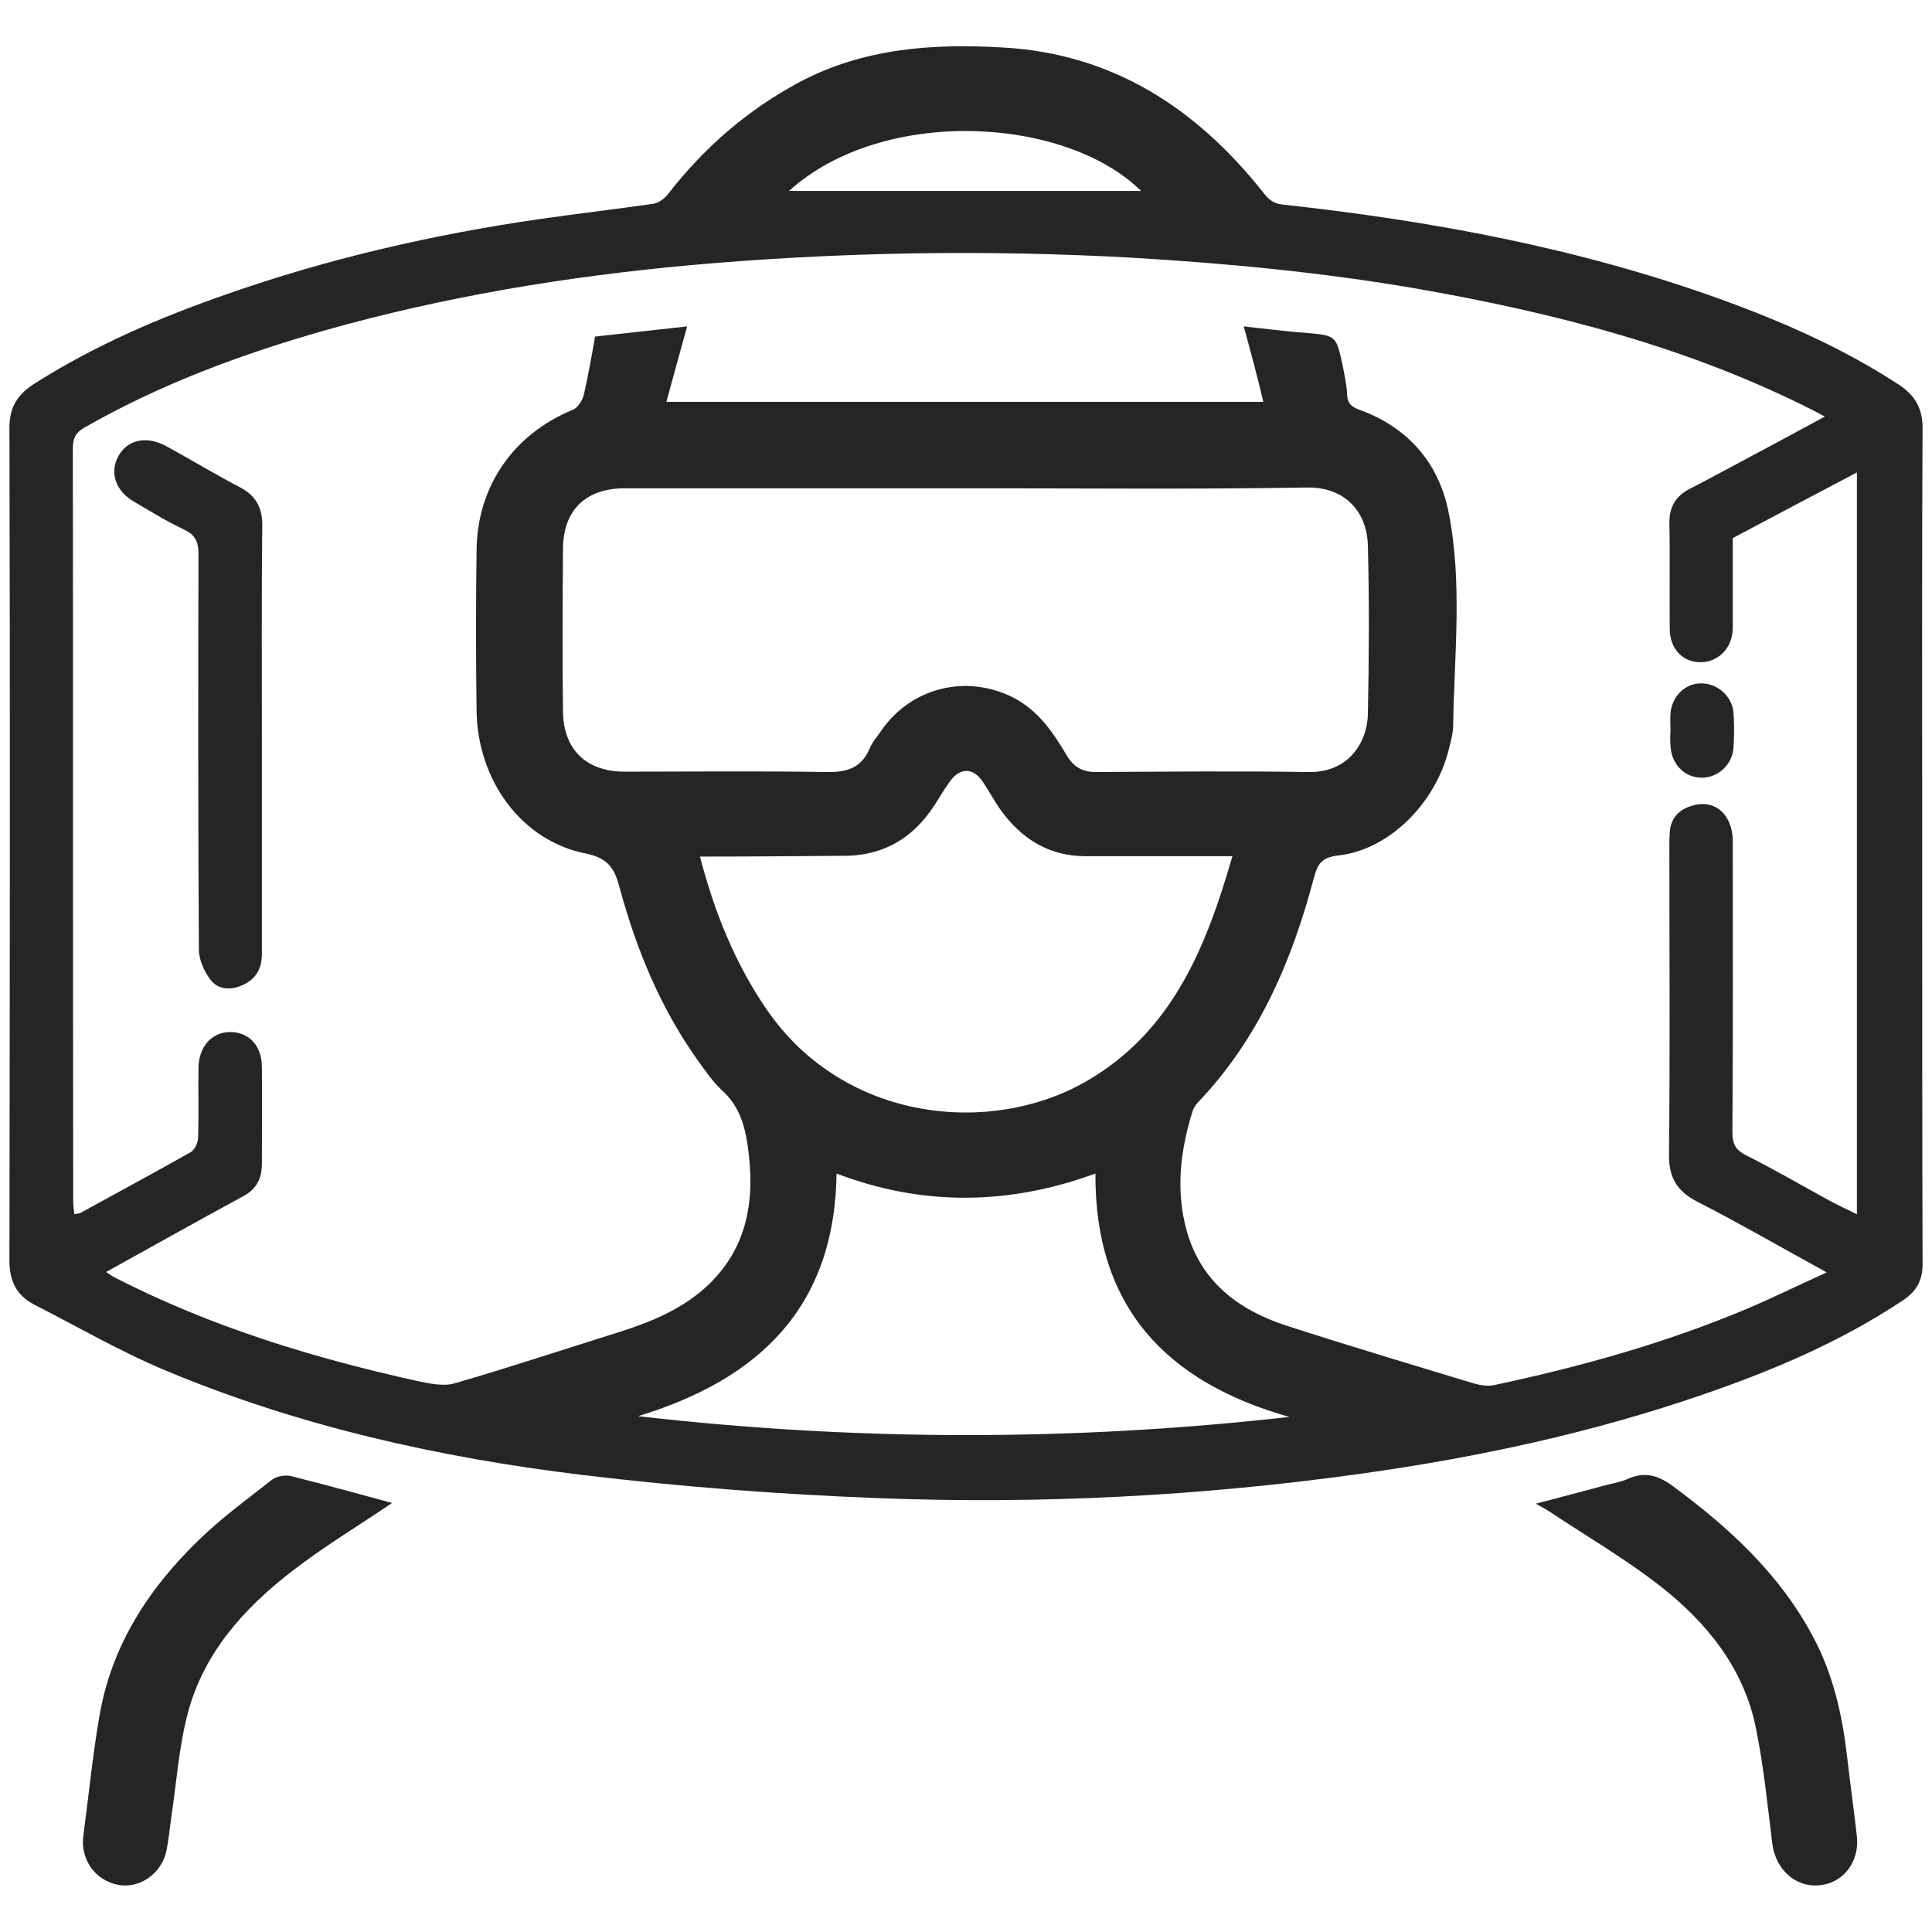
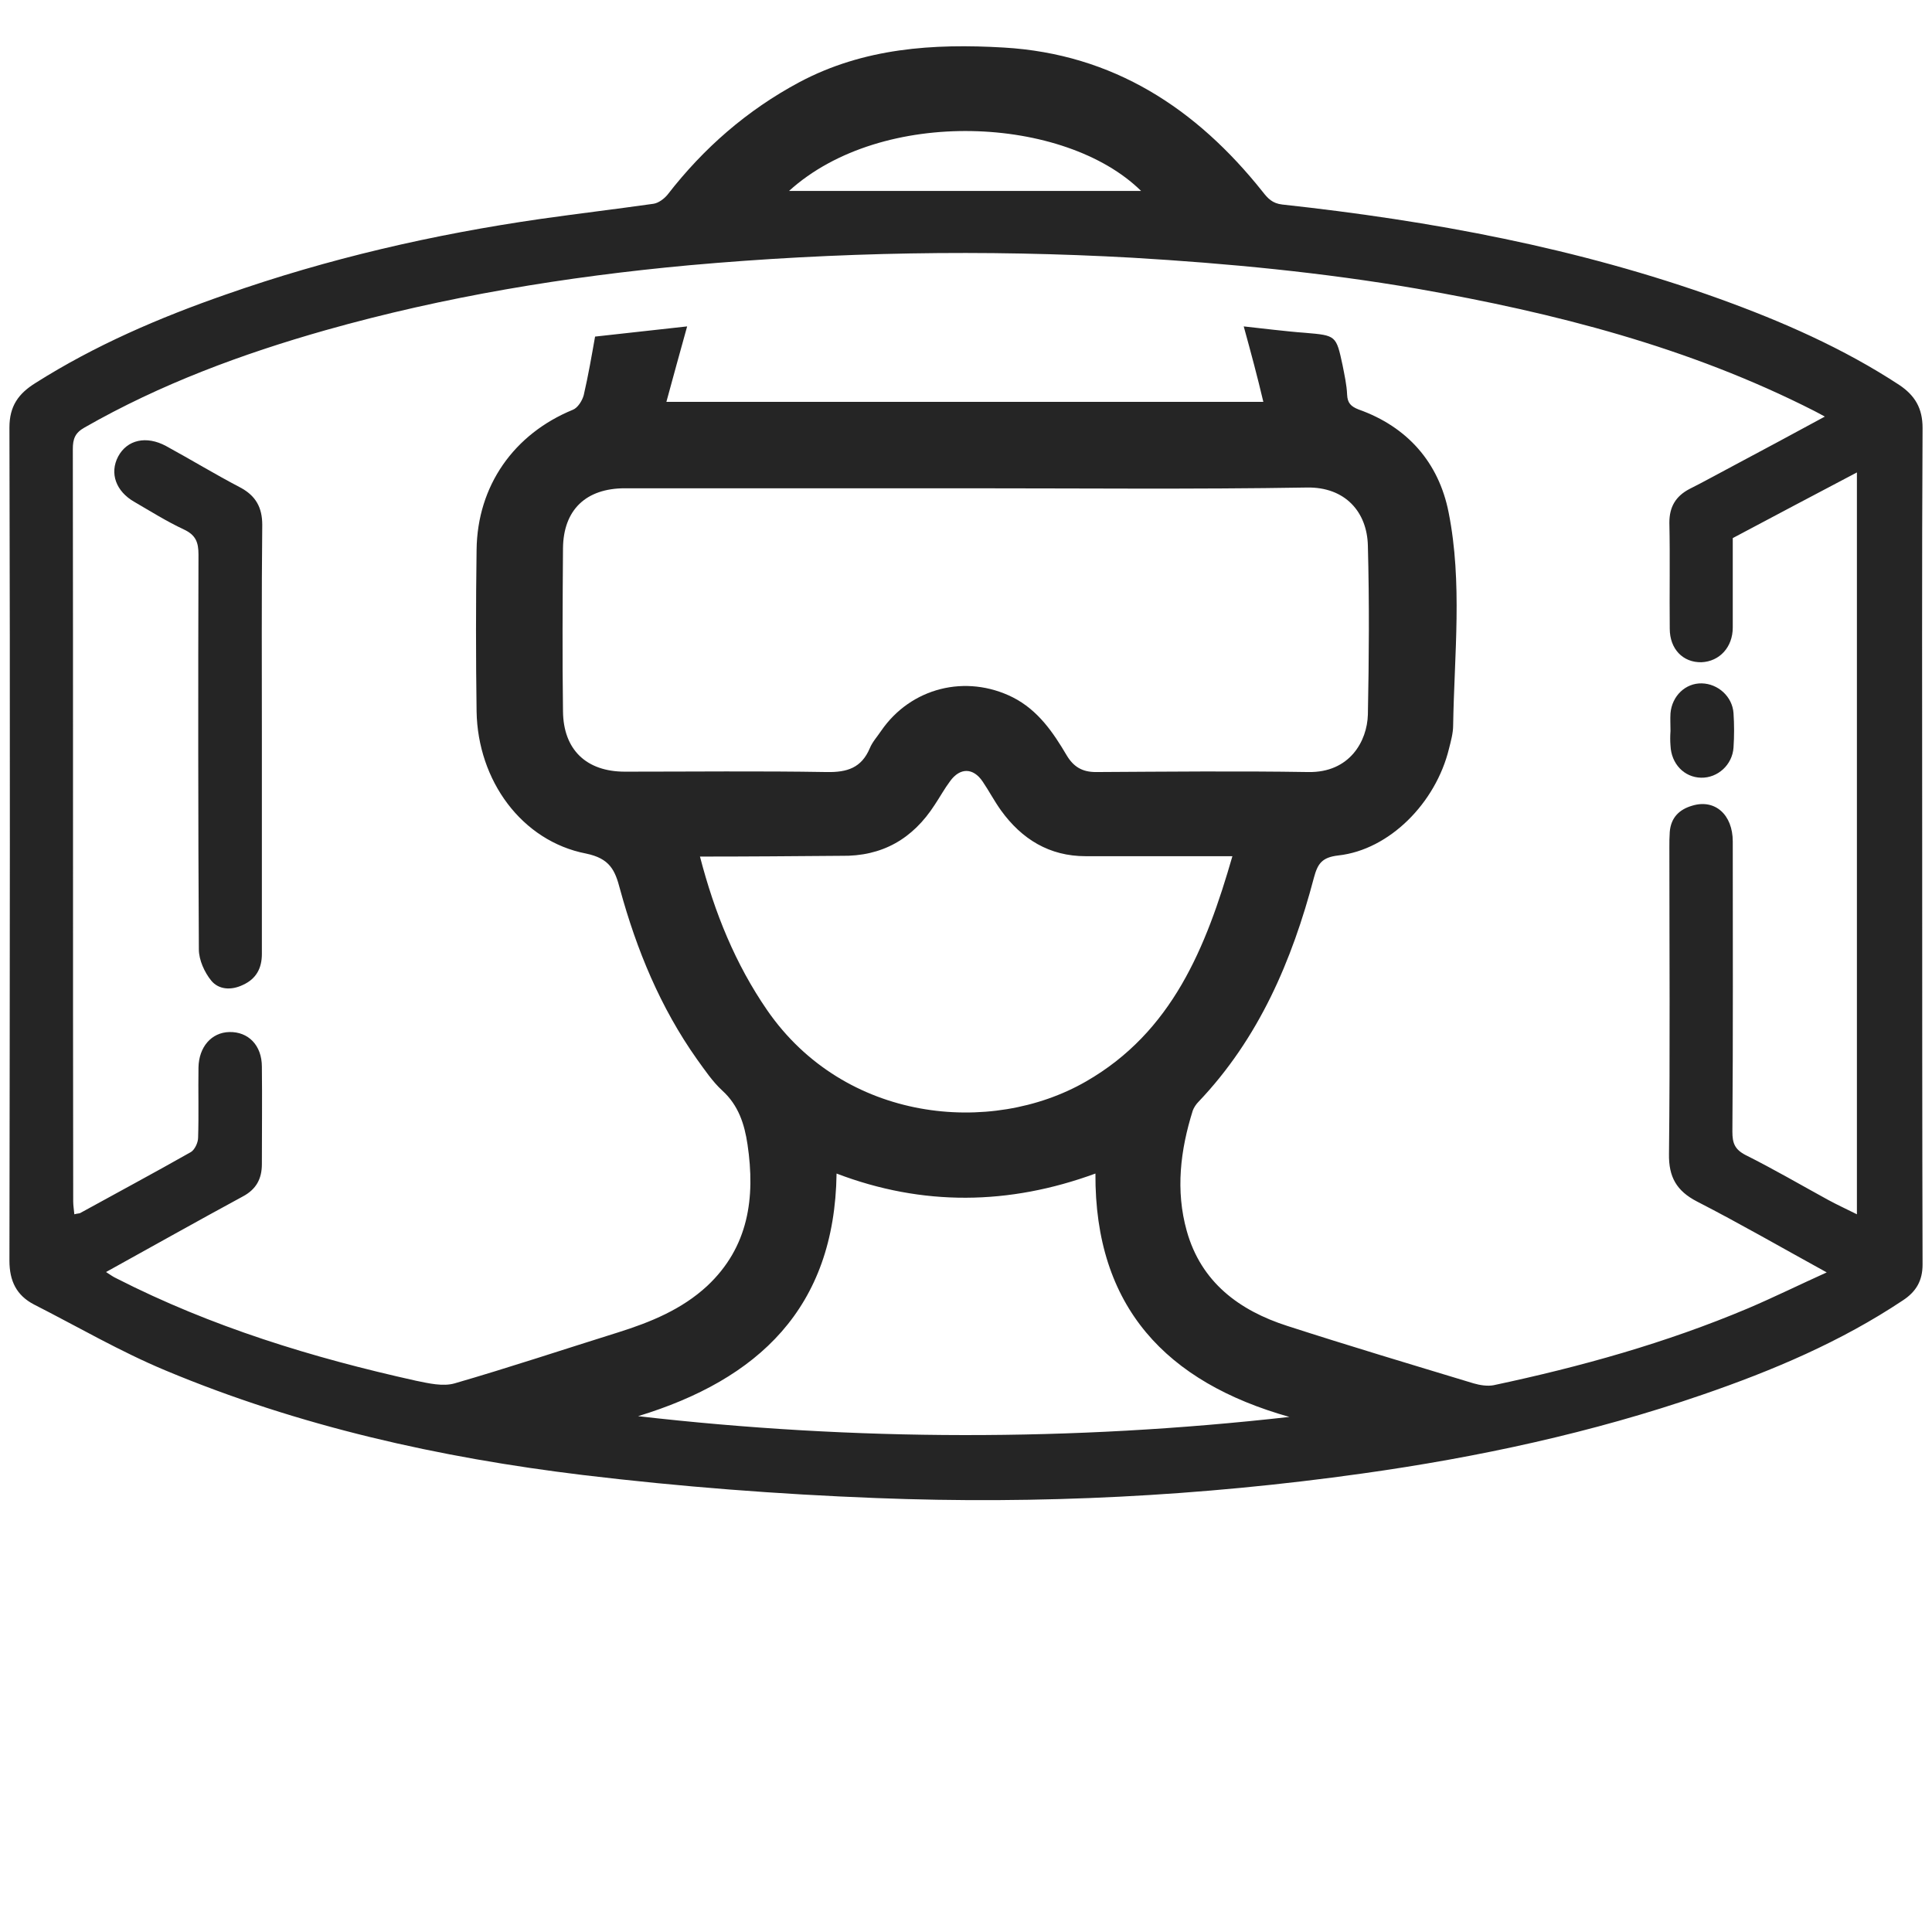
<svg xmlns="http://www.w3.org/2000/svg" version="1.1" id="Layer_1" x="0px" y="0px" viewBox="0 0 512 512" style="enable-background:new 0 0 512 512;" xml:space="preserve">
  <style type="text/css">
	.st0{fill:#252525;}
</style>
  <script />
  <g>
    <path class="st0" d="M509.4,223.7c0,37.1,0,74.3,0.1,111.4c0,4.3-1.7,7.2-5.2,9.5c-16.5,11-34.5,18.6-53.1,25   c-29.3,10.1-59.5,16.6-90.2,20.9c-42.7,6-85.7,8.2-128.8,6.5c-25.9-1-51.9-3-77.7-6.1c-38-4.6-75.2-12.9-110.6-27.7   c-12-5-23.3-11.6-34.9-17.5c-4.6-2.4-6.5-6.2-6.5-11.6c0.1-73.6,0.2-147.2,0-220.8c0-5.7,2.4-9,6.9-11.8   c15.8-10,32.8-17.3,50.3-23.4C87,68.5,114.9,62.1,143.4,58c9.9-1.4,19.9-2.6,29.8-4c1.3-0.2,2.8-1.3,3.7-2.4   c9.6-12.4,21.1-22.4,34.9-29.8c17.1-9.1,35.5-10.3,54.2-9.2c29,1.7,51,16.1,68.6,38.2c1.4,1.8,2.6,3.1,5.2,3.4   c39.5,4.3,78.4,11.5,115.9,25c16.6,6,32.8,13.1,47.6,22.8c4.2,2.8,6.2,6.2,6.2,11.4C509.3,150.2,509.4,186.9,509.4,223.7   C509.4,223.7,509.4,223.7,509.4,223.7z M329.6,86.5c2.8,0.3,5.4,0.6,8,0.9c2.8,0.3,5.5,0.6,8.3,0.8c8.2,0.7,8.2,0.7,9.9,8.6   c0.5,2.6,1.1,5.2,1.2,7.8c0.1,2.2,1,3.1,3,3.9c13,4.6,21.3,14.1,23.9,27.3c3.7,18.6,1.5,37.6,1.2,56.4c0,2.1-0.6,4.2-1.1,6.2   c-3.5,14.4-15.8,26.8-29.3,28.3c-4.4,0.5-5.5,2.2-6.5,5.9c-5.8,22-14.6,42.6-30.6,59.4c-0.6,0.6-1.2,1.5-1.5,2.3   c-3.3,10.5-4.6,21.2-1.6,31.9c3.8,13.6,13.9,21.1,26.7,25.2c16.4,5.3,32.8,10.2,49.3,15.2c1.7,0.5,3.7,0.8,5.3,0.5   c23.1-4.9,45.7-11.2,67.5-20.4c6.8-2.9,13.5-6.2,20.8-9.5c-12-6.6-23.1-13-34.4-18.8c-5.4-2.8-7.5-6.5-7.4-12.6   c0.3-27.1,0.1-54.2,0.1-81.3c0-1.3,0-2.6,0.1-4c0.3-3.8,2.5-6,6-7c6-1.8,10.7,2.4,10.7,9.5c0,25.6,0.1,51.3-0.1,76.9   c0,3,0.6,4.7,3.5,6.2c7.4,3.7,14.6,7.9,21.9,11.9c2.4,1.3,4.8,2.4,7.6,3.8c0-65.8,0-130.9,0-196.6c-11.2,5.9-22,11.6-32.9,17.4   c0,7.9,0,15.8,0,23.7c0,5.2-3.5,9-8.3,9.2c-4.9,0.1-8.4-3.5-8.4-8.9c-0.1-9.4,0.1-18.8-0.1-28.1c0-4.2,1.7-7,5.3-8.9   c4-2,7.9-4.2,11.9-6.3c7.9-4.2,15.7-8.4,24-12.9c-1.3-0.7-2-1.1-2.8-1.5c-33.2-16.9-68.8-26-105.3-32.4c-25-4.3-50.1-6.7-75.4-8.2   c-39.2-2.2-78.4-1.5-117.5,2c-32.6,3-64.8,8.3-96.3,17.2c-22.2,6.3-43.8,14.3-63.9,25.8c-2.5,1.4-3.1,3-3.1,5.7   c0.1,66.5,0,132.9,0.1,199.4c0,1.1,0.2,2.2,0.3,3.4c0.7-0.2,1.2-0.2,1.5-0.3c9.8-5.4,19.7-10.7,29.4-16.2c1-0.6,1.9-2.5,1.9-3.8   c0.2-6.2,0-12.4,0.1-18.6c0.1-5.4,3.4-9.3,8.2-9.4c5-0.1,8.6,3.5,8.6,9.2c0.1,8.6,0,17.2,0,25.8c0,3.9-1.5,6.7-5.1,8.6   c-12,6.5-23.9,13.2-36.2,20c1.1,0.7,1.9,1.3,2.8,1.7c25.1,12.8,51.8,21,79.3,27.1c3.4,0.7,7.2,1.6,10.3,0.7   c14.5-4.2,28.9-9,43.3-13.5c8.6-2.7,16.9-6.1,23.6-12.3c11-10.3,12.8-23.4,10.7-37.5c-0.8-5.4-2.4-10.4-6.7-14.3   c-2.6-2.4-4.6-5.4-6.7-8.3c-9.7-13.7-16-29-20.4-45.1c-1.3-5-2.7-8.1-9-9.4c-17-3.3-28.7-19.3-29-37.7c-0.2-14.3-0.2-28.5,0-42.8   c0.2-17,9.9-30.7,25.5-37.1c1.3-0.5,2.5-2.4,2.9-3.9c1.2-5.2,2.1-10.4,3-15.5c8.7-1,16.6-1.8,24.4-2.7c-1.9,6.9-3.7,13.3-5.5,20   c53,0,105.3,0,158.2,0C333.2,99.7,331.5,93.4,329.6,86.5z M256,129.4c-30.1,0-60.2,0-90.4,0c-10.3,0-16.3,5.7-16.4,15.9   c-0.1,14.4-0.2,28.8,0,43.2c0.1,10.2,6.2,16,16.4,16c17.8,0,35.7-0.2,53.5,0.1c5.4,0.1,9.2-1.1,11.4-6.3c0.7-1.7,2-3.1,3-4.6   c7.9-11.5,22.5-15.1,34.9-8.9c6.7,3.4,10.7,9.3,14.3,15.4c1.8,3,4.1,4.4,7.7,4.4c18.8-0.1,37.5-0.3,56.3,0   c11,0.2,15.6-8.2,15.8-15.2c0.3-14.9,0.4-29.8,0-44.8c-0.2-8.9-6-15.6-16.2-15.4C316.3,129.7,286.2,129.4,256,129.4z M185.5,227   c3.9,15,9.4,28.5,17.8,40.7c20.5,29.7,59.3,33.4,84.5,18.9c22.8-13.1,31.8-35.4,38.8-59.7c-13.3,0-26.1,0-38.9,0   c-9.6,0-16.9-4.5-22.4-12.1c-1.8-2.5-3.2-5.2-4.9-7.7c-2.5-3.7-6-3.7-8.6-0.1c-1.5,2-2.7,4.2-4.1,6.3c-5.8,9-13.9,13.7-24.8,13.5   C210.7,226.9,198.4,227,185.5,227z M169.1,375.3c57.5,6.6,114.9,6.7,172.6,0.2c-32.6-9.2-51.6-29.1-51.4-64.5   c-22.9,8.4-45.8,8.7-68.6,0C221.2,346.7,200.9,365.6,169.1,375.3z M209.1,50.6c31.3,0,62.3,0,93.3,0   C282.2,30.7,233.8,28.2,209.1,50.6z" />
-     <path class="st0" d="M407,398.5c6.5-1.7,12.5-3.3,18.5-4.9c1.9-0.5,3.9-0.8,5.7-1.6c4.6-2.1,8.2-1.1,12.2,1.9   c14.9,11,28.3,23.3,37.1,39.9c5.3,9.9,7.7,20.6,9,31.7c0.8,7.1,1.8,14.1,2.6,21.2c0.7,6.7-3.6,12.3-9.8,12.9   c-6.4,0.7-11.7-4.1-12.6-10.9c-1.3-10.3-2.3-20.7-4.4-30.9c-3.2-15.7-12.9-27.7-25.1-37.3c-9.3-7.3-19.6-13.3-29.4-19.8   C409.8,400,408.6,399.4,407,398.5z" />
-     <path class="st0" d="M103.9,398.3c-8.8,6-18.2,11.6-26.8,18.3c-12.6,9.8-23.1,21.5-27.3,37.3c-2.4,9-3,18.4-4.4,27.6   c-0.4,3-0.7,6-1.3,9c-1.3,6.1-7.2,10.1-12.8,9c-6.2-1.2-10.1-6.9-9.2-13.1c1.4-10.4,2.4-20.9,4.2-31.3   c3.1-18.7,12.9-33.9,26.2-46.8c6-5.9,12.9-10.9,19.5-16.1c1.3-1,3.6-1.4,5.2-1C86.3,393.5,95.4,396,103.9,398.3z" />
    <path class="st0" d="M69.4,195.7c0,19,0,38,0,57.1c0,3.8-1.5,6.6-5,8.2c-3.1,1.5-6.4,1.3-8.4-1.1c-1.8-2.2-3.3-5.5-3.3-8.3   c-0.2-34.9-0.2-69.8-0.1-104.6c0-3.3-0.7-5.2-3.9-6.7c-4.5-2.1-8.8-4.8-13.1-7.3c-4.9-2.8-6.6-7.6-4.3-12c2.4-4.5,7.5-5.6,12.7-2.8   c6.6,3.6,13,7.5,19.7,11c4.1,2.2,5.8,5.3,5.8,9.9C69.3,157.9,69.4,176.8,69.4,195.7z" />
    <path class="st0" d="M442.7,193.7c0-1.6-0.1-3.2,0-4.7c0.4-4.6,4-8,8.3-7.9c4.3,0.1,8.1,3.5,8.4,7.9c0.2,3,0.2,6.1,0,9.1   c-0.3,4.6-4.2,8.1-8.6,8c-4.5-0.1-7.9-3.7-8.1-8.5C442.6,196.4,442.6,195.1,442.7,193.7C442.6,193.7,442.7,193.7,442.7,193.7z" />
  </g>
</svg>